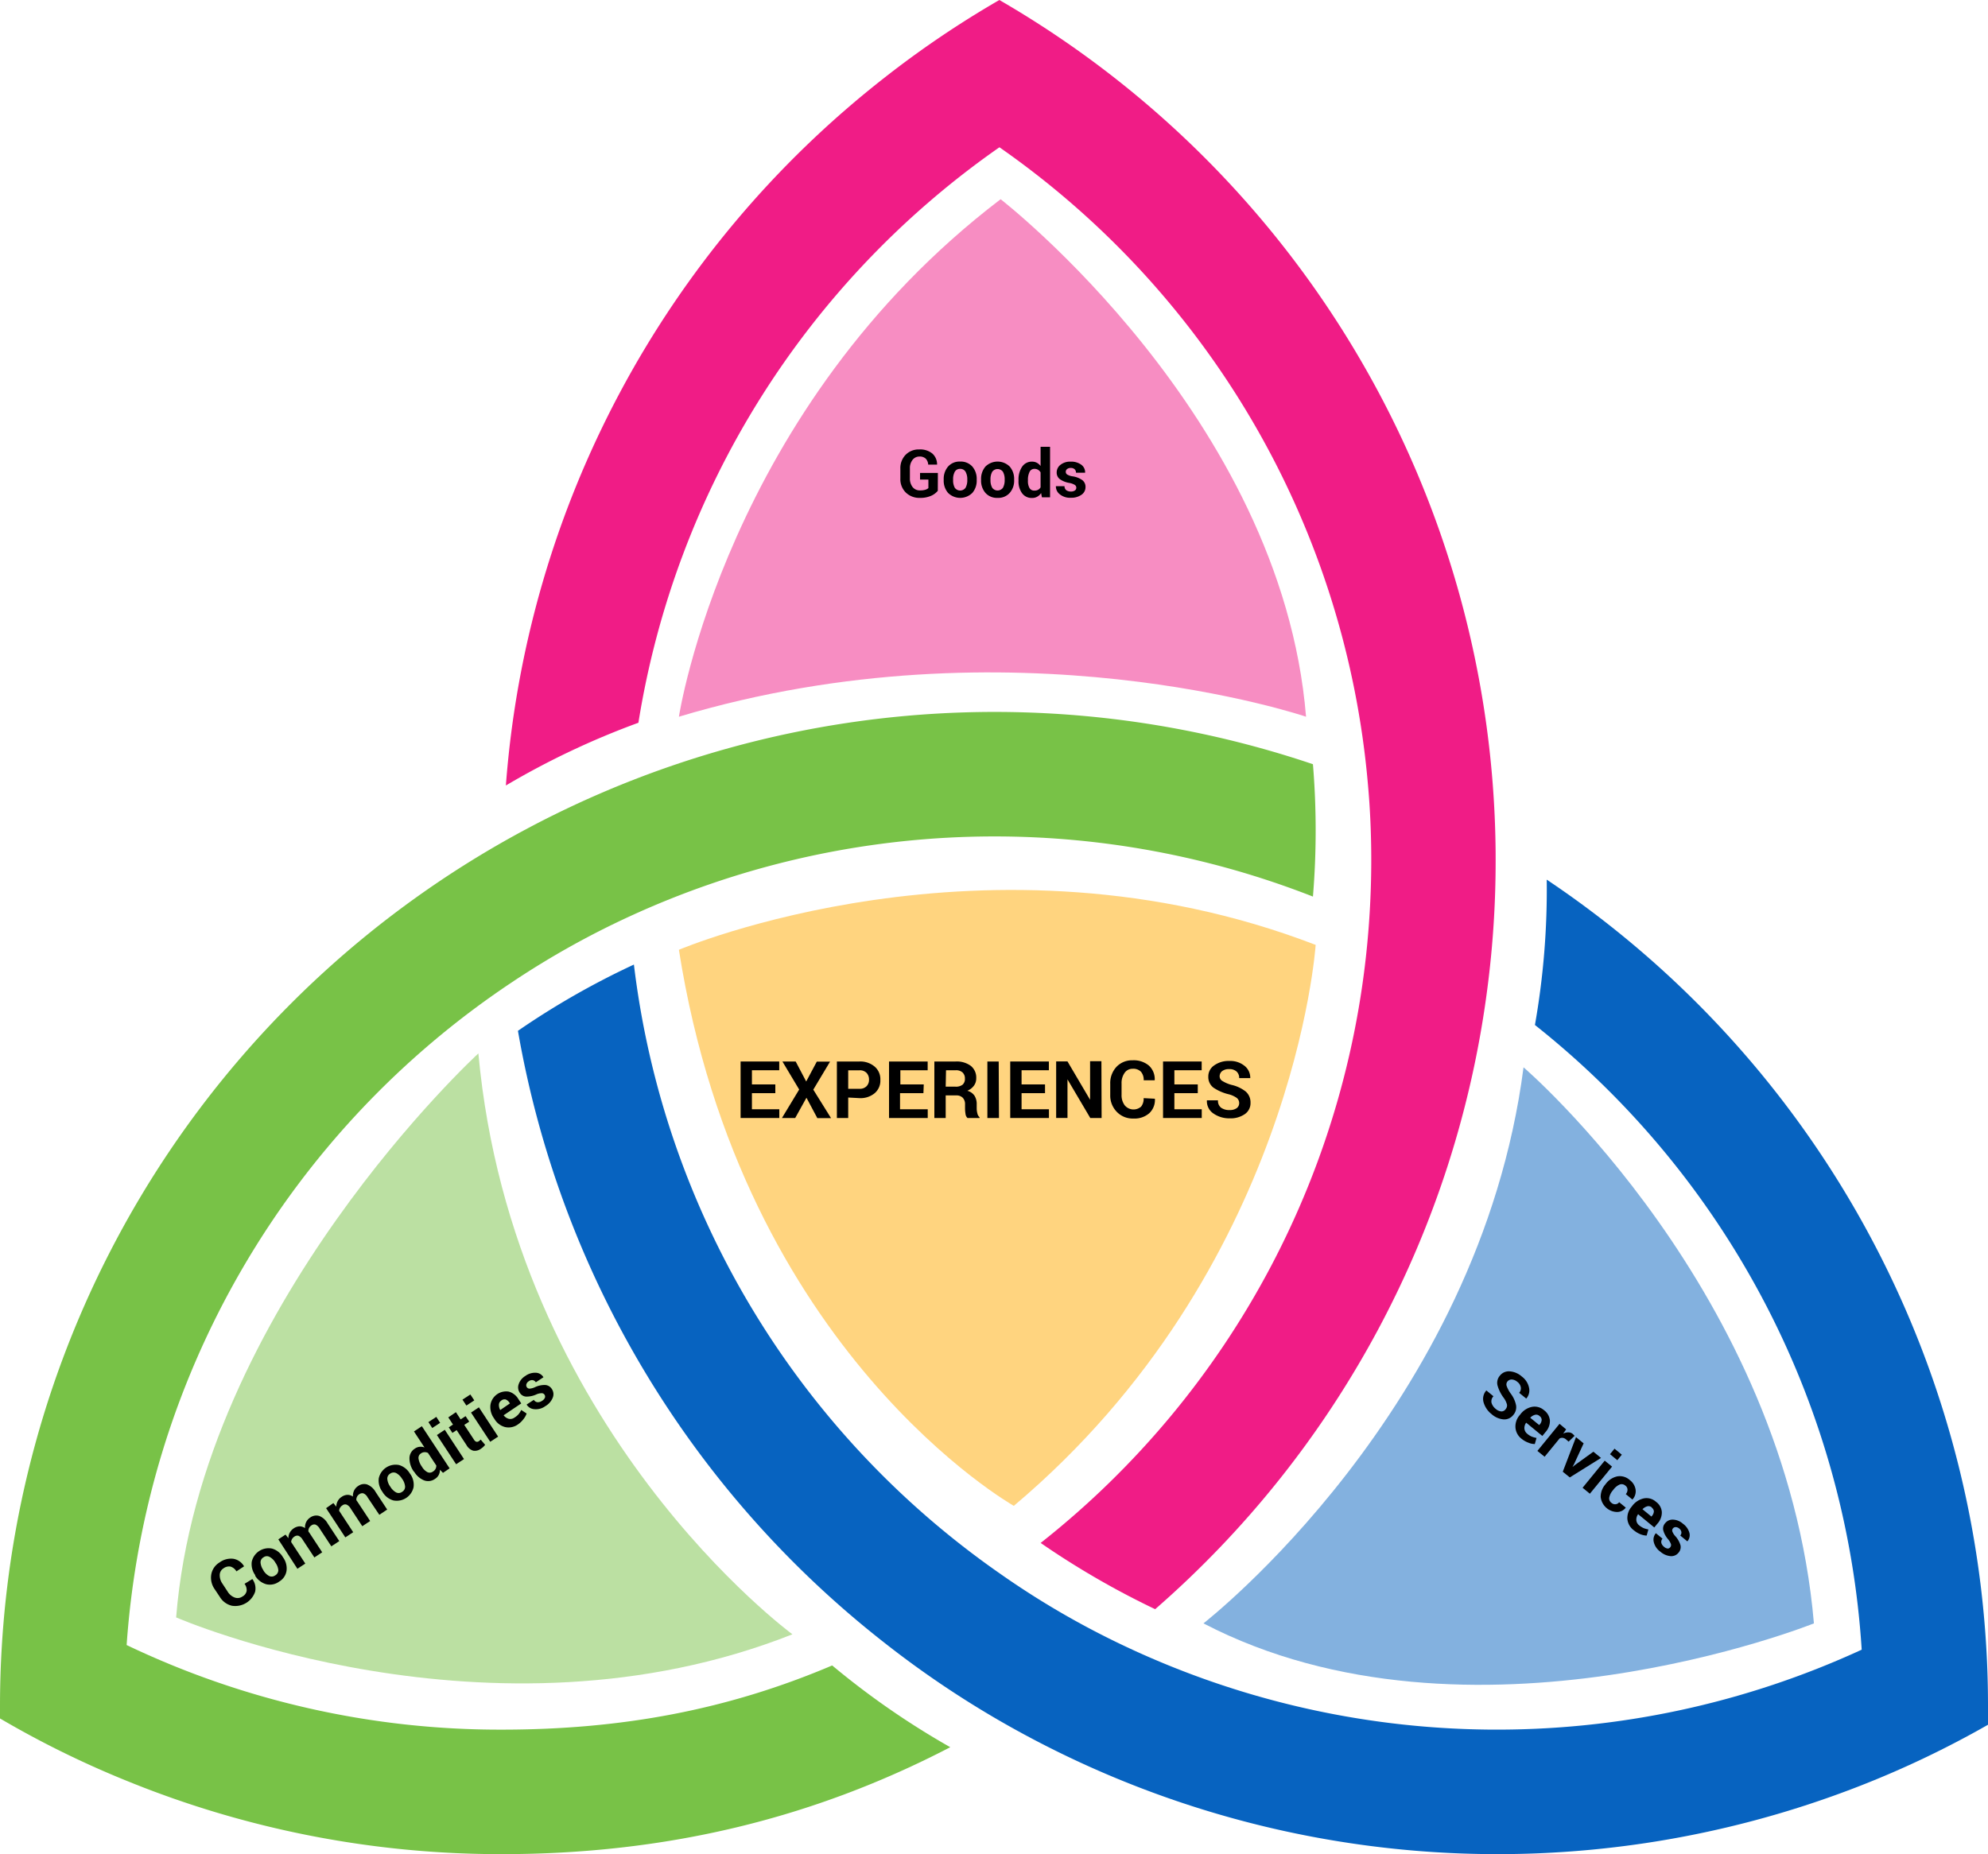
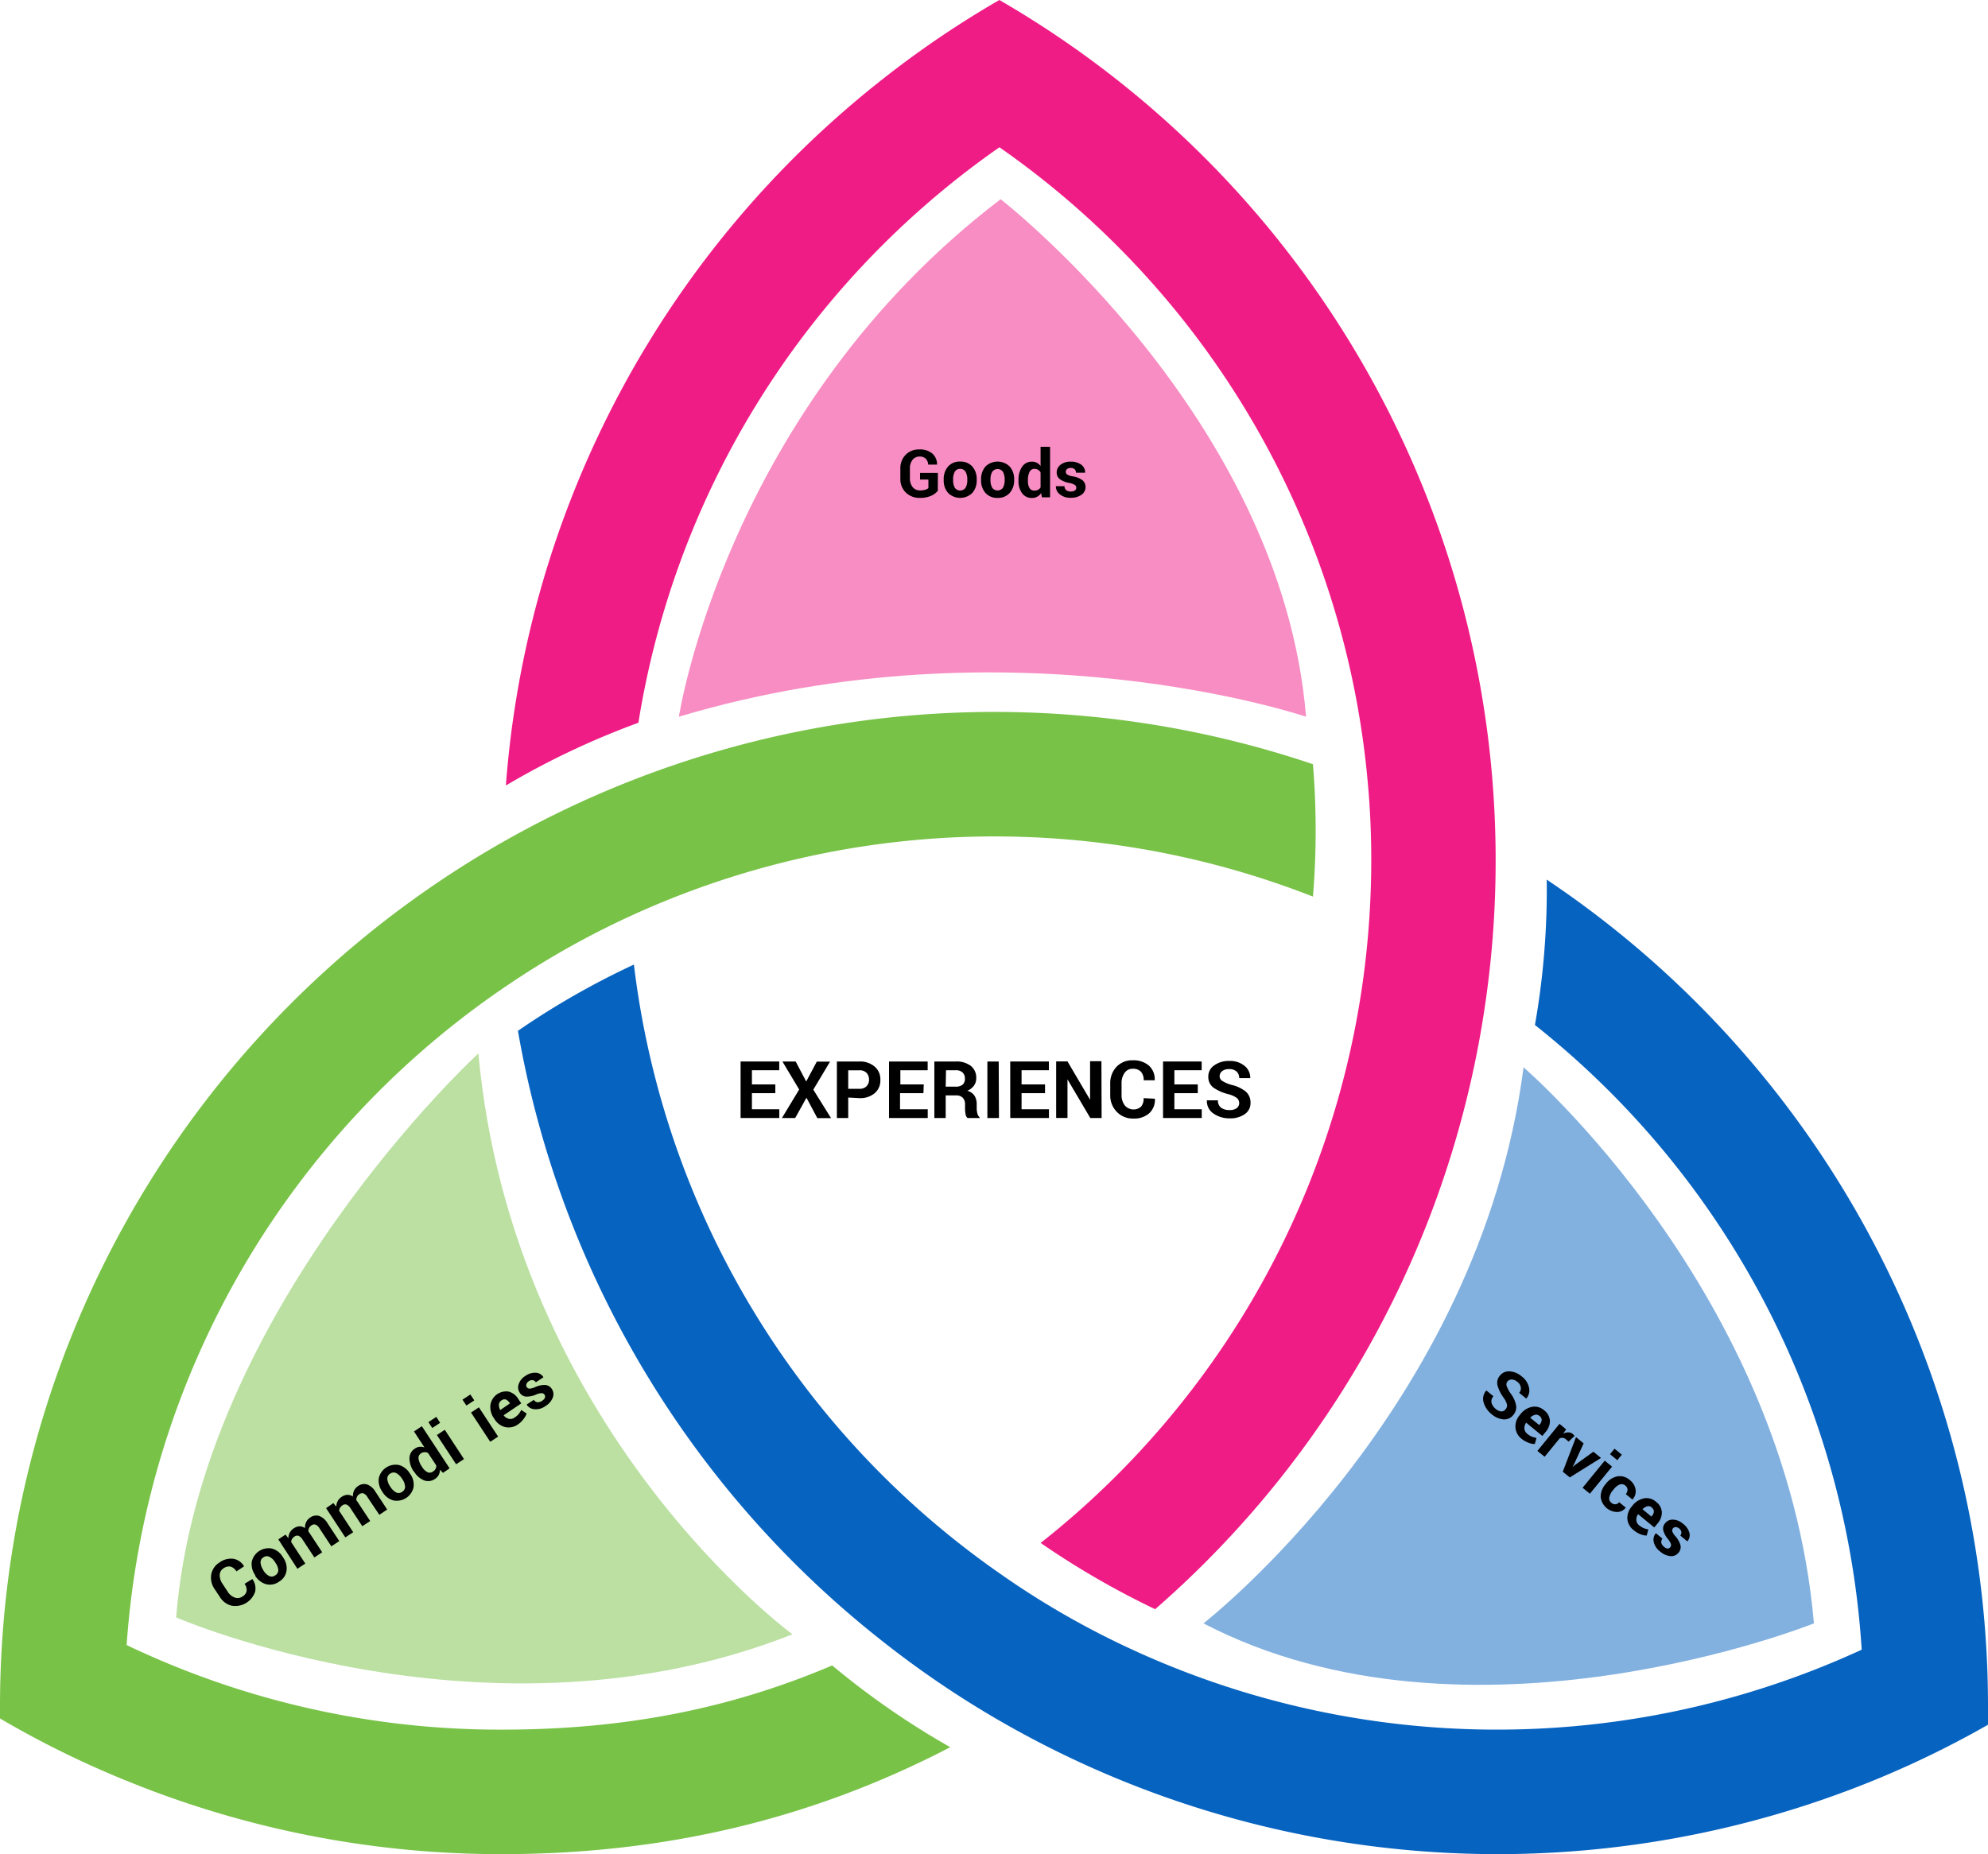
<svg xmlns="http://www.w3.org/2000/svg" viewBox="0 0 300 279.86">
  <defs>
    <style>.cls-1{fill:#fa0;}.cls-1,.cls-2,.cls-4,.cls-5{opacity:0.5;}.cls-3{fill:#0763c0;}.cls-4,.cls-7{fill:#78c247;}.cls-5,.cls-6{fill:#f01c86;}</style>
  </defs>
  <g id="Layer_2" data-name="Layer 2">
    <g id="Layer_1-2" data-name="Layer 1">
-       <path class="cls-1" d="M102.45,143.36s46.54-19.82,96.09-.74c0,0-3.22,49-45.55,84.67C153,227.29,112,204.18,102.45,143.36Z" />
      <g class="cls-2">
        <path class="cls-3" d="M229.91,161.1s39.5,33.84,43.82,83.93c0,0-52,20.87-92.12,0C181.61,245,223.2,212.83,229.91,161.1Z" />
      </g>
      <path class="cls-4" d="M72.19,159S30.3,197.48,26.58,244.13c0,0,47.4,20.6,93,2.55C119.6,246.68,77.41,215.81,72.19,159Z" />
      <path class="cls-5" d="M102.45,108.18S109.54,61.67,151,30.07c0,0,42.37,32.8,46.09,78.11C197.11,108.18,152.69,93.13,102.45,108.18Z" />
      <path class="cls-6" d="M225.7,129.86a148.11,148.11,0,0,1-1.27,19.51,149.66,149.66,0,0,1-50.11,93.52,126.06,126.06,0,0,1-17.28-10A131,131,0,0,0,206.61,139c.21-3,.32-6.09.32-9.17,0-3.85-.16-7.66-.5-11.42a131,131,0,0,0-55.61-96.18,131.12,131.12,0,0,0-54.48,86.86,120.6,120.6,0,0,0-20,9.47A149.79,149.79,0,0,1,133.25,11.9,148.33,148.33,0,0,1,150.81,0a150,150,0,0,1,74.88,127.94C225.7,128.58,225.7,129.21,225.7,129.86Z" />
      <path class="cls-7" d="M198.13,135.33a131.66,131.66,0,0,0-103.14,3,128.77,128.77,0,0,0-17.93,10.06,131.1,131.1,0,0,0-57.95,99.91A130.56,130.56,0,0,0,75.7,261.07c18.16,0,34.15-3,49.88-9.69a121.37,121.37,0,0,0,17.82,12.34c-20.66,10.74-42.81,16.14-67.7,16.14a149.37,149.37,0,0,1-56.42-11A145.9,145.9,0,0,1,0,259.38c0-.65,0-1.28,0-1.92A150.1,150.1,0,0,1,198.13,115.35,121.68,121.68,0,0,1,198.13,135.33Z" />
      <path class="cls-3" d="M300,257.46c0,1,0,1.92,0,2.87a146.69,146.69,0,0,1-19.3,9.22,150.29,150.29,0,0,1-129.86-9.83,147.21,147.21,0,0,1-17.56-11.91,149.73,149.73,0,0,1-55.12-92.22v0a120.09,120.09,0,0,1,17.5-10,131.05,131.05,0,0,0,55.19,91.89,126.6,126.6,0,0,0,17.56,10.35A131.5,131.5,0,0,0,280.94,249a130.86,130.86,0,0,0-49.31-94.29,117.66,117.66,0,0,0,1.78-21.94A150.08,150.08,0,0,1,300,257.46Z" />
      <path d="M117,165h-3.53v2.43h4.13v1.32h-5.84v-8.53h5.83v1.32h-4.12v2.14H117Z" />
      <path d="M121.66,163.24l1.6-3h2l-2.53,4.23,2.68,4.3h-2.07l-1.64-3.08L120,168.75h-2l2.6-4.3-2.53-4.23h2Z" />
      <path d="M128,165.66v3.09h-1.71v-8.53h3.4A3.34,3.34,0,0,1,132,161a2.49,2.49,0,0,1,.85,2,2.47,2.47,0,0,1-.85,2,3.34,3.34,0,0,1-2.31.75Zm0-1.32h1.69a1.4,1.4,0,0,0,1.08-.39,1.37,1.37,0,0,0,.37-1,1.45,1.45,0,0,0-.36-1,1.41,1.41,0,0,0-1.09-.4H128Z" />
      <path d="M139.35,165h-3.53v2.43H140v1.32h-5.84v-8.53h5.83v1.32h-4.12v2.14h3.53Z" />
      <path d="M142.71,165.34v3.41H141v-8.53h3.21a3.57,3.57,0,0,1,2.29.66,2.26,2.26,0,0,1,.82,1.86,1.85,1.85,0,0,1-.35,1.13,2.31,2.31,0,0,1-1,.77,1.86,1.86,0,0,1,1.09.75,2.33,2.33,0,0,1,.33,1.29v.62a2.87,2.87,0,0,0,.1.75,1,1,0,0,0,.33.58v.12H146a1,1,0,0,1-.3-.63,4.89,4.89,0,0,1-.07-.83v-.6a1.38,1.38,0,0,0-.35-1,1.33,1.33,0,0,0-1-.35Zm0-1.32h1.48a1.63,1.63,0,0,0,1.07-.3,1.13,1.13,0,0,0,.35-.91,1.22,1.22,0,0,0-.35-.93,1.44,1.44,0,0,0-1-.34h-1.5Z" />
      <path d="M150.75,168.75H149v-8.53h1.71Z" />
      <path d="M157.7,165h-3.54v2.43h4.13v1.32h-5.84v-8.53h5.83v1.32h-4.12v2.14h3.54Z" />
      <path d="M166.24,168.75h-1.71l-3.44-5.83h0v5.82h-1.71v-8.53h1.71L164.5,166h0v-5.82h1.71Z" />
      <path d="M174.28,165.84v0a2.74,2.74,0,0,1-.84,2.18,3.38,3.38,0,0,1-2.4.81,3.32,3.32,0,0,1-2.5-1,3.51,3.51,0,0,1-1-2.55v-1.69a3.59,3.59,0,0,1,.93-2.55,3.22,3.22,0,0,1,2.44-1,3.56,3.56,0,0,1,2.48.81,2.77,2.77,0,0,1,.86,2.21v0h-1.66a1.87,1.87,0,0,0-.41-1.29,1.61,1.61,0,0,0-1.26-.45,1.43,1.43,0,0,0-1.22.63,2.63,2.63,0,0,0-.45,1.59v1.7a2.54,2.54,0,0,0,.48,1.6,1.73,1.73,0,0,0,2.47.19,1.88,1.88,0,0,0,.38-1.28Z" />
      <path d="M180.75,165h-3.53v2.43h4.13v1.32h-5.84v-8.53h5.83v1.32h-4.12v2.14h3.53Z" />
      <path d="M187,166.52a1,1,0,0,0-.35-.79,3.68,3.68,0,0,0-1.22-.56,7,7,0,0,1-2.31-1,2,2,0,0,1-.78-1.66,2,2,0,0,1,.9-1.71,3.71,3.71,0,0,1,2.28-.66,3.41,3.41,0,0,1,2.29.74,2.27,2.27,0,0,1,.86,1.85l0,0H187a1.28,1.28,0,0,0-.4-1,1.58,1.58,0,0,0-1.11-.36,1.65,1.65,0,0,0-1.06.3,1,1,0,0,0-.38.78.83.83,0,0,0,.41.71,5.24,5.24,0,0,0,1.38.59,5.34,5.34,0,0,1,2.14,1,2.16,2.16,0,0,1,.73,1.69,2,2,0,0,1-.87,1.73,3.76,3.76,0,0,1-2.28.63,4.15,4.15,0,0,1-2.43-.72,2.22,2.22,0,0,1-1-2v0h1.67a1.3,1.3,0,0,0,.46,1.11,2.09,2.09,0,0,0,1.3.36,1.75,1.75,0,0,0,1.07-.29A.94.94,0,0,0,187,166.52Z" />
      <path d="M38.08,238.34l0,0a2.34,2.34,0,0,1,.42,1.91,3.17,3.17,0,0,1-3.5,2.12,2.89,2.89,0,0,1-1.83-1.34l-.78-1.17a3,3,0,0,1-.51-2.21,2.65,2.65,0,0,1,1.24-1.81,2.92,2.92,0,0,1,2.09-.56,2.3,2.3,0,0,1,1.62,1.14v0l-1.15.76a1.6,1.6,0,0,0-.88-.72,1.37,1.37,0,0,0-1.08.27,1.17,1.17,0,0,0-.56,1,2.19,2.19,0,0,0,.41,1.31l.78,1.19a2.12,2.12,0,0,0,1.07.9,1.26,1.26,0,0,0,1.17-.16,1.2,1.2,0,0,0,.63-.84,1.55,1.55,0,0,0-.32-1.07Z" />
      <path d="M38.51,237.74a2.82,2.82,0,0,1-.52-2,2.6,2.6,0,0,1,3.06-2A2.76,2.76,0,0,1,42.67,235l.06.09a2.81,2.81,0,0,1,.51,2,2.28,2.28,0,0,1-1.11,1.63,2.35,2.35,0,0,1-2,.39,2.89,2.89,0,0,1-1.62-1.26Zm1.24-.7a2.22,2.22,0,0,0,.85.83.88.88,0,0,0,.92-.08A.9.9,0,0,0,42,237a2.26,2.26,0,0,0-.43-1.11l-.05-.09a2.23,2.23,0,0,0-.85-.81.84.84,0,0,0-.92.08.85.85,0,0,0-.43.81,2.34,2.34,0,0,0,.41,1.1Z" />
      <path d="M43.09,231.63l.43.55a1.76,1.76,0,0,1,.21-.85,1.84,1.84,0,0,1,.62-.66,1.73,1.73,0,0,1,.85-.29,1.46,1.46,0,0,1,.83.27,1.79,1.79,0,0,1,.17-.9,1.71,1.71,0,0,1,.63-.71,1.57,1.57,0,0,1,1.33-.23,2.51,2.51,0,0,1,1.28,1.13l1.76,2.67L50,233.4l-1.77-2.69a1.38,1.38,0,0,0-.62-.59.7.7,0,0,0-.61.12,1,1,0,0,0-.37.41,1,1,0,0,0-.09.5s.06.1.09.13l.08.11,1.91,2.91-1.18.78-1.77-2.68a1.35,1.35,0,0,0-.62-.59.72.72,0,0,0-.62.12,1.15,1.15,0,0,0-.36.37.94.94,0,0,0-.13.46L46.07,236l-1.19.79L42,232.35Z" />
      <path d="M50.31,226.87l.44.55a1.72,1.72,0,0,1,.21-.84,1.69,1.69,0,0,1,.62-.66,1.61,1.61,0,0,1,.85-.29,1.4,1.4,0,0,1,.83.26,1.84,1.84,0,0,1,.17-.9,1.68,1.68,0,0,1,.63-.7,1.51,1.51,0,0,1,1.33-.23,2.52,2.52,0,0,1,1.28,1.12l1.76,2.67-1.19.79L55.47,226a1.28,1.28,0,0,0-.62-.59.72.72,0,0,0-.62.12.91.91,0,0,0-.36.4.9.9,0,0,0-.09.51l.09.13a1,1,0,0,1,.08.11l1.91,2.9-1.19.78-1.76-2.68a1.36,1.36,0,0,0-.62-.58.66.66,0,0,0-.62.12,1.06,1.06,0,0,0-.36.37.9.9,0,0,0-.13.45l2.12,3.23-1.19.78-2.9-4.41Z" />
      <path d="M57.68,225.13a2.82,2.82,0,0,1-.52-2,2.6,2.6,0,0,1,3.06-2,2.82,2.82,0,0,1,1.62,1.26l.06.08a2.79,2.79,0,0,1,.51,2,2.6,2.6,0,0,1-3.06,2,2.8,2.8,0,0,1-1.62-1.26Zm1.24-.7a2.37,2.37,0,0,0,.85.83.86.86,0,0,0,.92-.09.88.88,0,0,0,.44-.81,2.33,2.33,0,0,0-.42-1.11l-.06-.08a2.35,2.35,0,0,0-.85-.82.88.88,0,0,0-.92.08.86.86,0,0,0-.43.82,2.27,2.27,0,0,0,.41,1.09Z" />
      <path d="M62.44,222.1a3.45,3.45,0,0,1-.65-2,1.73,1.73,0,0,1,.85-1.47,1.41,1.41,0,0,1,.69-.25,1.56,1.56,0,0,1,.73.1l-1.59-2.42,1.19-.79,4.19,6.36-1,.68-.46-.47a1.66,1.66,0,0,1-.18.78,1.54,1.54,0,0,1-.55.59,1.77,1.77,0,0,1-1.65.24,3.08,3.08,0,0,1-1.49-1.28Zm1.25-.69a2.13,2.13,0,0,0,.8.79.81.81,0,0,0,.85-.09,1,1,0,0,0,.5-.91l-1.25-1.89a1,1,0,0,0-.53-.12.92.92,0,0,0-.51.17.8.8,0,0,0-.39.81,2.77,2.77,0,0,0,.47,1.15Z" />
      <path d="M66.42,214.76l-1.19.78-.58-.89,1.19-.79Zm3.6,5.47-1.19.78-2.9-4.41,1.19-.79Z" />
-       <path d="M68.8,213.15l.71,1.09.75-.49.55.83-.75.49,1.48,2.25a.67.67,0,0,0,.35.3.48.48,0,0,0,.36-.08l.15-.12.14-.13.67.79a3.09,3.09,0,0,1-.29.32,2.64,2.64,0,0,1-.36.28,1.51,1.51,0,0,1-1.17.28,1.79,1.79,0,0,1-1-.85l-1.48-2.25-.64.42-.55-.84.64-.42-.71-1.08Z" />
      <path d="M71.57,211.37l-1.19.78-.59-.89,1.19-.78Zm3.6,5.47-1.19.78-2.9-4.41,1.19-.79Z" />
      <path d="M78.16,215a2.41,2.41,0,0,1-1.93.4,2.61,2.61,0,0,1-1.59-1.18l-.11-.17a2.88,2.88,0,0,1-.52-2,2.4,2.4,0,0,1,2.77-2,2.45,2.45,0,0,1,1.45,1.13l.43.65L76,213.62v0a1.42,1.42,0,0,0,.77.53,1.07,1.07,0,0,0,.88-.19,2.52,2.52,0,0,0,.61-.51,3.61,3.61,0,0,0,.4-.63l.81.53a2.67,2.67,0,0,1-.46.83A3.53,3.53,0,0,1,78.16,215Zm-2.52-3.59a.75.75,0,0,0-.35.6,1.57,1.57,0,0,0,.2.82h0l1.46-1-.07-.11a1.21,1.21,0,0,0-.58-.49A.78.78,0,0,0,75.64,211.4Z" />
      <path d="M82.16,210.5a.49.49,0,0,0-.41-.21,2,2,0,0,0-.87.21,3.58,3.58,0,0,1-1.5.3,1.2,1.2,0,0,1-.95-.59,1.44,1.44,0,0,1-.16-1.28,2.3,2.3,0,0,1,1-1.24,2.49,2.49,0,0,1,1.6-.49,1.39,1.39,0,0,1,1.14.68v0l-1.15.76a.71.71,0,0,0-.45-.32.78.78,0,0,0-.61.16.79.79,0,0,0-.36.44.53.53,0,0,0,.06.46.51.51,0,0,0,.4.22,2.33,2.33,0,0,0,.85-.23,3.4,3.4,0,0,1,1.53-.32,1.27,1.27,0,0,1,1,.61,1.38,1.38,0,0,1,.13,1.31,2.56,2.56,0,0,1-1.1,1.26,2.43,2.43,0,0,1-1.68.47,1.46,1.46,0,0,1-1.16-.7v0l1.09-.71a.73.73,0,0,0,.57.36,1.12,1.12,0,0,0,.68-.22,1,1,0,0,0,.42-.46A.5.5,0,0,0,82.16,210.5Z" />
      <path d="M227.22,212.68a.84.84,0,0,0,.19-.69,3.1,3.1,0,0,0-.49-1,5.68,5.68,0,0,1-.94-1.89,1.64,1.64,0,0,1,.37-1.47,1.71,1.71,0,0,1,1.48-.64,3.08,3.08,0,0,1,1.82.78,2.82,2.82,0,0,1,1.09,1.69,1.85,1.85,0,0,1-.42,1.64h0l-1.07-.87a1,1,0,0,0,.25-.83,1.3,1.3,0,0,0-.52-.82,1.38,1.38,0,0,0-.85-.36.82.82,0,0,0-.65.3.72.72,0,0,0-.12.67,4.73,4.73,0,0,0,.59,1.12,4.35,4.35,0,0,1,.83,1.79,1.78,1.78,0,0,1-.42,1.48,1.71,1.71,0,0,1-1.47.66,3.13,3.13,0,0,1-1.81-.8,3.51,3.51,0,0,1-1.19-1.74,1.89,1.89,0,0,1,.41-1.83l0,0,1.07.88a1.1,1.1,0,0,0-.29,1,1.85,1.85,0,0,0,.65.92,1.43,1.43,0,0,0,.84.37A.76.76,0,0,0,227.22,212.68Z" />
      <path d="M229.64,217.19a2.37,2.37,0,0,1-.95-1.72,2.6,2.6,0,0,1,.65-1.88l.12-.15a2.92,2.92,0,0,1,1.73-1.09,2.15,2.15,0,0,1,1.82.51,2.17,2.17,0,0,1,.88,1.55,2.48,2.48,0,0,1-.65,1.73l-.49.6-2.44-2,0,0a1.35,1.35,0,0,0-.27.88,1.13,1.13,0,0,0,.44.8,2.58,2.58,0,0,0,.67.42,3.69,3.69,0,0,0,.72.2l-.26.92a2.41,2.41,0,0,1-.93-.19A3.54,3.54,0,0,1,229.64,217.19Zm2.67-3.47a.72.72,0,0,0-.67-.17,1.55,1.55,0,0,0-.72.44v0l1.36,1.11.08-.1a1.14,1.14,0,0,0,.29-.7A.75.75,0,0,0,232.31,213.72Z" />
      <path d="M236.71,217.6l-.4-.35a.94.94,0,0,0-.48-.22.8.8,0,0,0-.48.09l-2.26,2.76L232,219l3.34-4.09,1,.84-.45.64a1.66,1.66,0,0,1,.78-.19,1,1,0,0,1,.68.25l.14.14.12.14Z" />
      <path d="M237.53,221l-.24.43,0,0,.39-.31,2.77-2,1.15.94L236.89,223l-1.06-.86,2-5.22,1.15.94Z" />
      <path d="M239.92,225.46l-1.1-.9,3.34-4.09,1.11.9Zm4.14-5.06-1.1-.91.68-.83,1.1.91Z" />
      <path d="M243.18,226.84a.82.82,0,0,0,.61.21.76.76,0,0,0,.55-.31l1,.82v0a1.66,1.66,0,0,1-1.31.66,2.55,2.55,0,0,1-2.48-2.29,2.88,2.88,0,0,1,.72-1.89l.09-.12a2.92,2.92,0,0,1,1.71-1.08,2.25,2.25,0,0,1,1.89.57,2.21,2.21,0,0,1,.86,1.43,1.81,1.81,0,0,1-.48,1.5h0l-1-.82a1,1,0,0,0,.26-.67.75.75,0,0,0-.31-.6.84.84,0,0,0-.89-.17,2.46,2.46,0,0,0-.9.73l-.09.12a2.31,2.31,0,0,0-.54,1A.82.82,0,0,0,243.18,226.84Z" />
      <path d="M246.58,231a2.4,2.4,0,0,1-1-1.72,2.6,2.6,0,0,1,.65-1.87l.12-.16a3,3,0,0,1,1.73-1.09,2.12,2.12,0,0,1,1.82.52,2.09,2.09,0,0,1,.88,1.54,2.51,2.51,0,0,1-.64,1.73l-.5.6-2.44-2,0,0a1.36,1.36,0,0,0-.27.88,1.08,1.08,0,0,0,.43.8,3.11,3.11,0,0,0,.67.42,3.69,3.69,0,0,0,.72.2l-.26.93a2.74,2.74,0,0,1-.93-.2A3.68,3.68,0,0,1,246.58,231Zm2.68-3.48a.77.77,0,0,0-.68-.16,1.65,1.65,0,0,0-.72.44v0l1.35,1.11.08-.1a1.14,1.14,0,0,0,.29-.7A.77.77,0,0,0,249.26,227.56Z" />
      <path d="M252.07,233.51a.51.51,0,0,0,.08-.46,2.5,2.5,0,0,0-.46-.76A3.41,3.41,0,0,1,251,231a1.19,1.19,0,0,1,.28-1.09,1.41,1.41,0,0,1,1.17-.54,2.36,2.36,0,0,1,1.49.6,2.56,2.56,0,0,1,1,1.39,1.41,1.41,0,0,1-.31,1.29l0,0-1.07-.88a.66.66,0,0,0,.17-.52.84.84,0,0,0-.33-.54.85.85,0,0,0-.53-.21.53.53,0,0,0-.42.2.5.5,0,0,0-.09.44,2.19,2.19,0,0,0,.48.75,3.58,3.58,0,0,1,.76,1.36,1.28,1.28,0,0,1-.3,1.11,1.39,1.39,0,0,1-1.21.52,2.71,2.71,0,0,1-1.53-.67,2.49,2.49,0,0,1-1-1.47,1.49,1.49,0,0,1,.32-1.32h0l1,.82a.75.75,0,0,0-.17.66,1.14,1.14,0,0,0,.41.58,1,1,0,0,0,.57.26A.51.51,0,0,0,252.07,233.51Z" />
      <path d="M141.52,74.08a2.68,2.68,0,0,1-1,.75,4,4,0,0,1-1.7.32,2.91,2.91,0,0,1-2.13-.81,2.81,2.81,0,0,1-.82-2.1V70.75a2.87,2.87,0,0,1,.79-2.1,2.74,2.74,0,0,1,2.05-.81,2.88,2.88,0,0,1,2,.63,2.19,2.19,0,0,1,.7,1.66v0h-1.34a1.41,1.41,0,0,0-.36-.89,1.28,1.28,0,0,0-.95-.33,1.3,1.3,0,0,0-1.05.5,2,2,0,0,0-.4,1.3v1.5a2.05,2.05,0,0,0,.41,1.31,1.36,1.36,0,0,0,1.12.5,2.52,2.52,0,0,0,.8-.1,1.16,1.16,0,0,0,.46-.25V72.38h-1.26v-1h2.69Z" />
      <path d="M142.41,72.36a2.85,2.85,0,0,1,.66-1.94,2.29,2.29,0,0,1,1.82-.75,2.33,2.33,0,0,1,1.84.75,2.83,2.83,0,0,1,.66,1.94v.1a2.82,2.82,0,0,1-.66,1.94,2.61,2.61,0,0,1-3.66,0,2.82,2.82,0,0,1-.66-1.94Zm1.42.1a2.3,2.3,0,0,0,.25,1.16,1,1,0,0,0,1.63,0,2.32,2.32,0,0,0,.26-1.16v-.1a2.3,2.3,0,0,0-.26-1.15.9.9,0,0,0-.82-.44.88.88,0,0,0-.81.44,2.31,2.31,0,0,0-.25,1.15Z" />
      <path d="M148.05,72.36a2.85,2.85,0,0,1,.66-1.94,2.61,2.61,0,0,1,3.66,0,2.84,2.84,0,0,1,.67,1.94v.1a2.78,2.78,0,0,1-.67,1.94,2.3,2.3,0,0,1-1.82.75,2.33,2.33,0,0,1-1.84-.75,2.82,2.82,0,0,1-.66-1.94Zm1.42.1a2.29,2.29,0,0,0,.26,1.16,1,1,0,0,0,1.62,0,2.32,2.32,0,0,0,.26-1.16v-.1a2.3,2.3,0,0,0-.26-1.15,1,1,0,0,0-1.62,0,2.3,2.3,0,0,0-.26,1.15Z" />
      <path d="M153.7,72.45a3.41,3.41,0,0,1,.54-2,1.75,1.75,0,0,1,1.52-.77,1.52,1.52,0,0,1,.71.17,1.72,1.72,0,0,1,.56.49v-2.9h1.43v7.62h-1.23l-.12-.64a1.62,1.62,0,0,1-.59.55,1.49,1.49,0,0,1-.77.19,1.77,1.77,0,0,1-1.51-.71,3,3,0,0,1-.54-1.88Zm1.42.11a2.1,2.1,0,0,0,.23,1.09.81.81,0,0,0,.76.4,1.13,1.13,0,0,0,.54-.12,1,1,0,0,0,.38-.37V71.3a1.09,1.09,0,0,0-.38-.39,1,1,0,0,0-.53-.14.79.79,0,0,0-.76.47,2.63,2.63,0,0,0-.24,1.21Z" />
      <path d="M162.42,73.6a.5.5,0,0,0-.23-.41,2.42,2.42,0,0,0-.84-.3,3.44,3.44,0,0,1-1.42-.57,1.23,1.23,0,0,1-.47-1,1.44,1.44,0,0,1,.57-1.16,2.33,2.33,0,0,1,1.54-.48,2.57,2.57,0,0,1,1.61.47,1.42,1.42,0,0,1,.57,1.2v0h-1.38a.68.68,0,0,0-.2-.52.83.83,0,0,0-.59-.2.84.84,0,0,0-.55.17.53.53,0,0,0-.2.42.48.48,0,0,0,.21.4,2.15,2.15,0,0,0,.84.28,3.36,3.36,0,0,1,1.45.57,1.27,1.27,0,0,1,.48,1.05,1.38,1.38,0,0,1-.61,1.16,2.67,2.67,0,0,1-1.61.45,2.43,2.43,0,0,1-1.67-.53,1.49,1.49,0,0,1-.58-1.22v0h1.3a.75.75,0,0,0,.28.62,1.18,1.18,0,0,0,.69.19,1,1,0,0,0,.6-.16A.5.5,0,0,0,162.42,73.6Z" />
    </g>
  </g>
</svg>